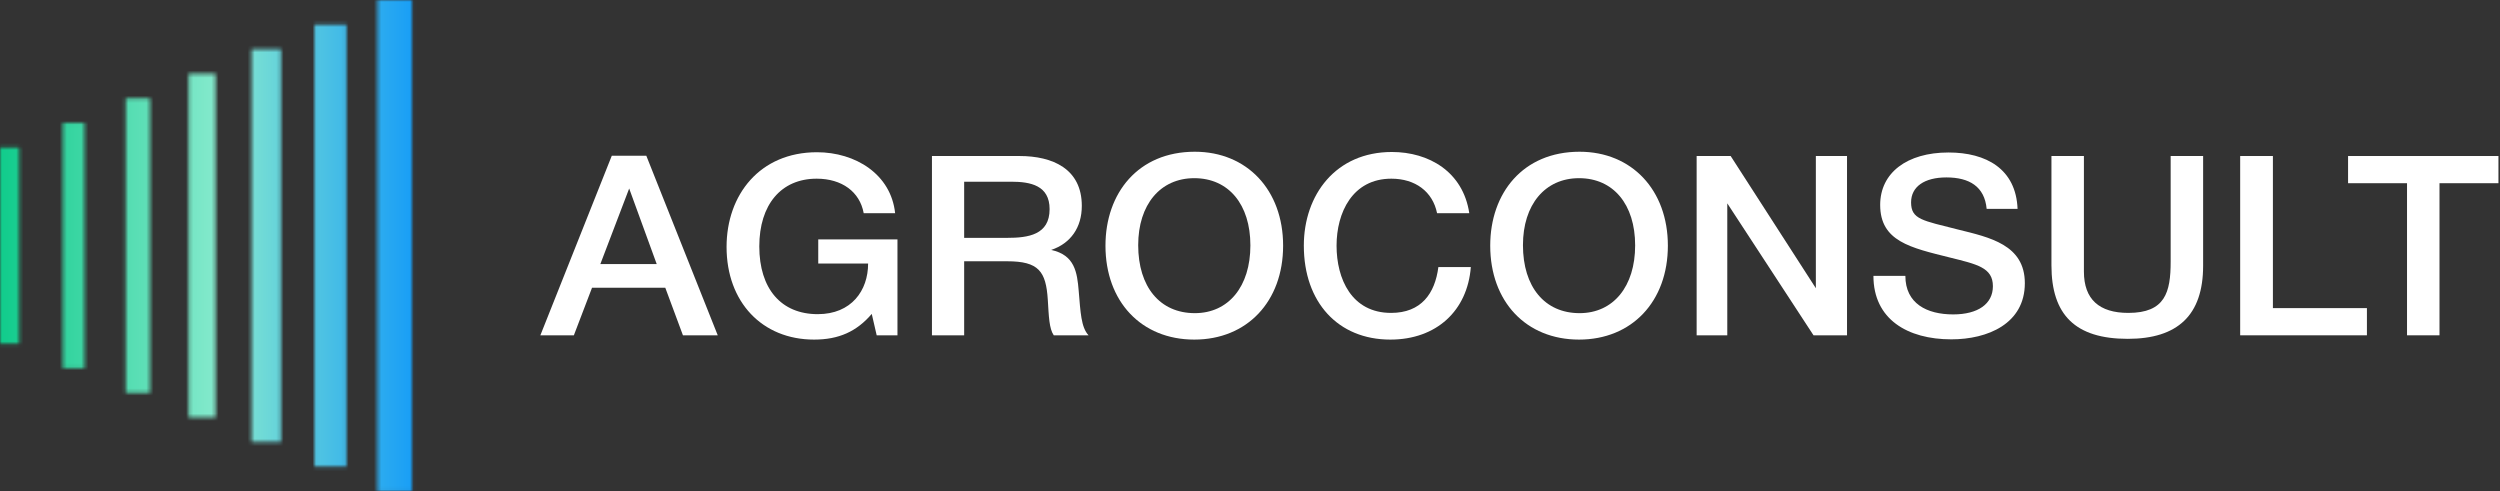
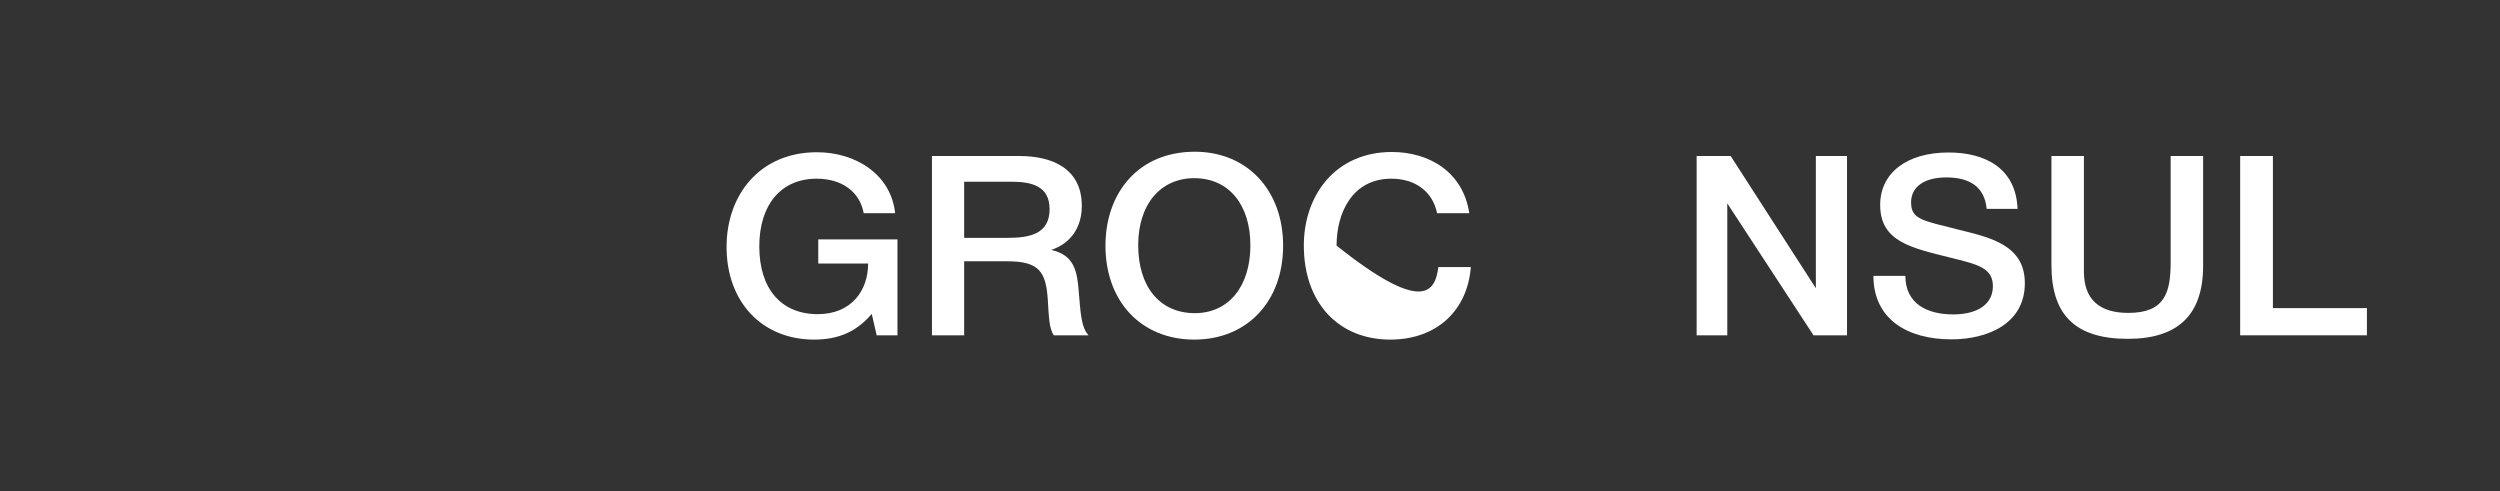
<svg xmlns="http://www.w3.org/2000/svg" width="692" height="136" viewBox="0 0 692 136" fill="none">
  <rect x="0" y="0" width="692" height="136" fill="#333333" stroke="none" />
  <mask id="mask0_16_231" style="mask-type:luminance" maskUnits="userSpaceOnUse" x="0" y="0" width="115" height="136">
-     <path d="M34.81 27.22H41.54V108.74H34.81V27.22ZM17.4 101.93H23.41V34.02H17.4V101.93ZM0 95.13H5.3V40.83H0V95.13ZM104.44 0V135.96H114.04V0H104.44ZM87.03 129.15H95.91V6.8H87.03V129.15ZM52.22 115.54H59.67V20.41H52.22V115.54ZM69.63 122.35H77.79V13.61H69.63V122.35Z" fill="white" />
-   </mask>
+     </mask>
  <g mask="url(#mask0_16_231)">
-     <path d="M126 -4.43H-8.44V141.28H126V-4.43Z" fill="url(#paint0_linear_16_231)" />
-   </g>
-   <path d="M178.901 43.115L198.671 92.815H189.038L184.149 79.641H163.876L158.844 92.815H149.57L169.34 43.115H178.901ZM181.777 73.088L174.156 52.177L166.177 73.088H181.777Z" fill="white" />
+     </g>
  <path d="M248.418 66.257V92.815H242.667L241.301 86.89C237.131 91.769 232.171 94 225.341 94C210.963 94 201.114 83.614 201.114 68.349C201.114 53.92 210.316 42.139 226.132 42.139C236.772 42.139 246.621 48.204 247.771 59.008H239.072C237.994 53.083 233.034 49.458 226.06 49.458C216.211 49.458 210.173 56.638 210.173 68.209C210.173 79.92 216.211 86.96 226.348 86.96C235.693 86.96 240.294 80.407 240.294 72.949H226.492V66.257H248.418Z" fill="white" />
  <path d="M257.964 43.185H282.191C291.393 43.185 299.445 46.74 299.445 56.987C299.445 62.981 296.353 67.373 290.962 69.185C297.504 70.579 298.151 75.389 298.582 80.477C299.085 86.402 299.229 90.584 301.314 92.815H291.681C290.386 90.933 290.315 87.517 290.027 82.917C289.524 75.11 287.511 72.322 278.812 72.322H266.879V92.815H257.964V43.185ZM266.879 50.295V65.839H278.74C284.635 65.839 290.53 65.003 290.53 57.893C290.53 51.34 285.282 50.295 279.891 50.295H266.879Z" fill="white" />
  <path d="M330.724 42C345.174 42 355.167 52.595 355.167 68C355.167 83.475 345.174 94 330.58 94C315.915 94 305.994 83.475 305.994 68C305.994 53.432 315.052 42 330.724 42ZM330.58 49.319C321.163 49.319 315.052 56.638 315.052 67.861C315.052 79.432 321.091 86.681 330.724 86.681C340.07 86.681 346.108 79.292 346.108 67.93C346.108 56.568 340.07 49.319 330.58 49.319Z" fill="white" />
-   <path d="M407.126 73.925C406.191 85.984 397.637 94 384.84 94C370.39 94 360.901 83.684 360.901 68C360.901 53.92 369.743 42.07 385.272 42.07C395.48 42.07 404.969 47.507 406.695 59.008H397.78C396.558 53.013 391.742 49.458 385.128 49.458C374.344 49.458 369.959 58.869 369.959 68C369.959 77.201 374.129 86.611 385.056 86.611C393.395 86.611 397.205 81.244 398.14 73.925H407.126Z" fill="white" />
-   <path d="M437.225 42C451.675 42 461.667 52.595 461.667 68C461.667 83.475 451.675 94 437.081 94C422.416 94 412.495 83.475 412.495 68C412.495 53.432 421.553 42 437.225 42ZM437.081 49.319C427.664 49.319 421.553 56.638 421.553 67.861C421.553 79.432 427.592 86.681 437.225 86.681C446.571 86.681 452.609 79.292 452.609 67.93C452.609 56.568 446.571 49.319 437.081 49.319Z" fill="white" />
+   <path d="M407.126 73.925C406.191 85.984 397.637 94 384.84 94C370.39 94 360.901 83.684 360.901 68C360.901 53.92 369.743 42.07 385.272 42.07C395.48 42.07 404.969 47.507 406.695 59.008H397.78C396.558 53.013 391.742 49.458 385.128 49.458C374.344 49.458 369.959 58.869 369.959 68C393.395 86.611 397.205 81.244 398.14 73.925H407.126Z" fill="white" />
  <path d="M511.255 43.185V92.815H501.981L478.113 56.289V92.815H469.63V43.185H479.048L502.628 79.78V43.185H511.255Z" fill="white" />
  <path d="M558.463 57.823H549.908C549.333 51.619 545.092 49.11 538.765 49.11C532.655 49.11 528.988 51.689 528.988 56.011C528.988 60.751 532.151 61.029 542 63.539C550.699 65.7 560.476 67.721 560.476 78.386C560.476 89.609 550.196 93.93 540.131 93.93C527.982 93.93 518.564 88.354 518.564 76.365H527.407C527.407 84.032 533.374 87.029 540.634 87.029C547.536 87.029 551.634 84.102 551.634 79.222C551.634 74.064 547.248 73.158 539.7 71.276C528.845 68.558 520.433 66.815 520.433 56.708C520.433 47.855 527.838 42.209 539.34 42.209C549.764 42.209 558.032 46.74 558.463 57.823Z" fill="white" />
  <path d="M609.824 43.185V73.576C609.824 87.239 602.779 93.791 588.976 93.791C574.454 93.791 567.84 87.169 567.84 73.437V43.185H576.827V75.18C576.827 82.847 581.068 86.611 589.12 86.611C599.328 86.611 600.838 80.895 600.838 72.461V43.185H609.824Z" fill="white" />
  <path d="M655.163 85.287V92.815H620.081V43.185H629.139V85.287H655.163Z" fill="white" />
-   <path d="M691.57 43.185V50.713H675.251V92.815H666.265V50.713H649.946V43.185H691.57Z" fill="white" />
  <defs>
    <linearGradient id="paint0_linear_16_231" x1="-8.44" y1="68.43" x2="126.01" y2="68.43" gradientUnits="userSpaceOnUse">
      <stop stop-color="#00C782" />
      <stop offset="0.52" stop-color="#87EACE" />
      <stop offset="1" stop-color="#008DFF" />
    </linearGradient>
  </defs>
</svg>